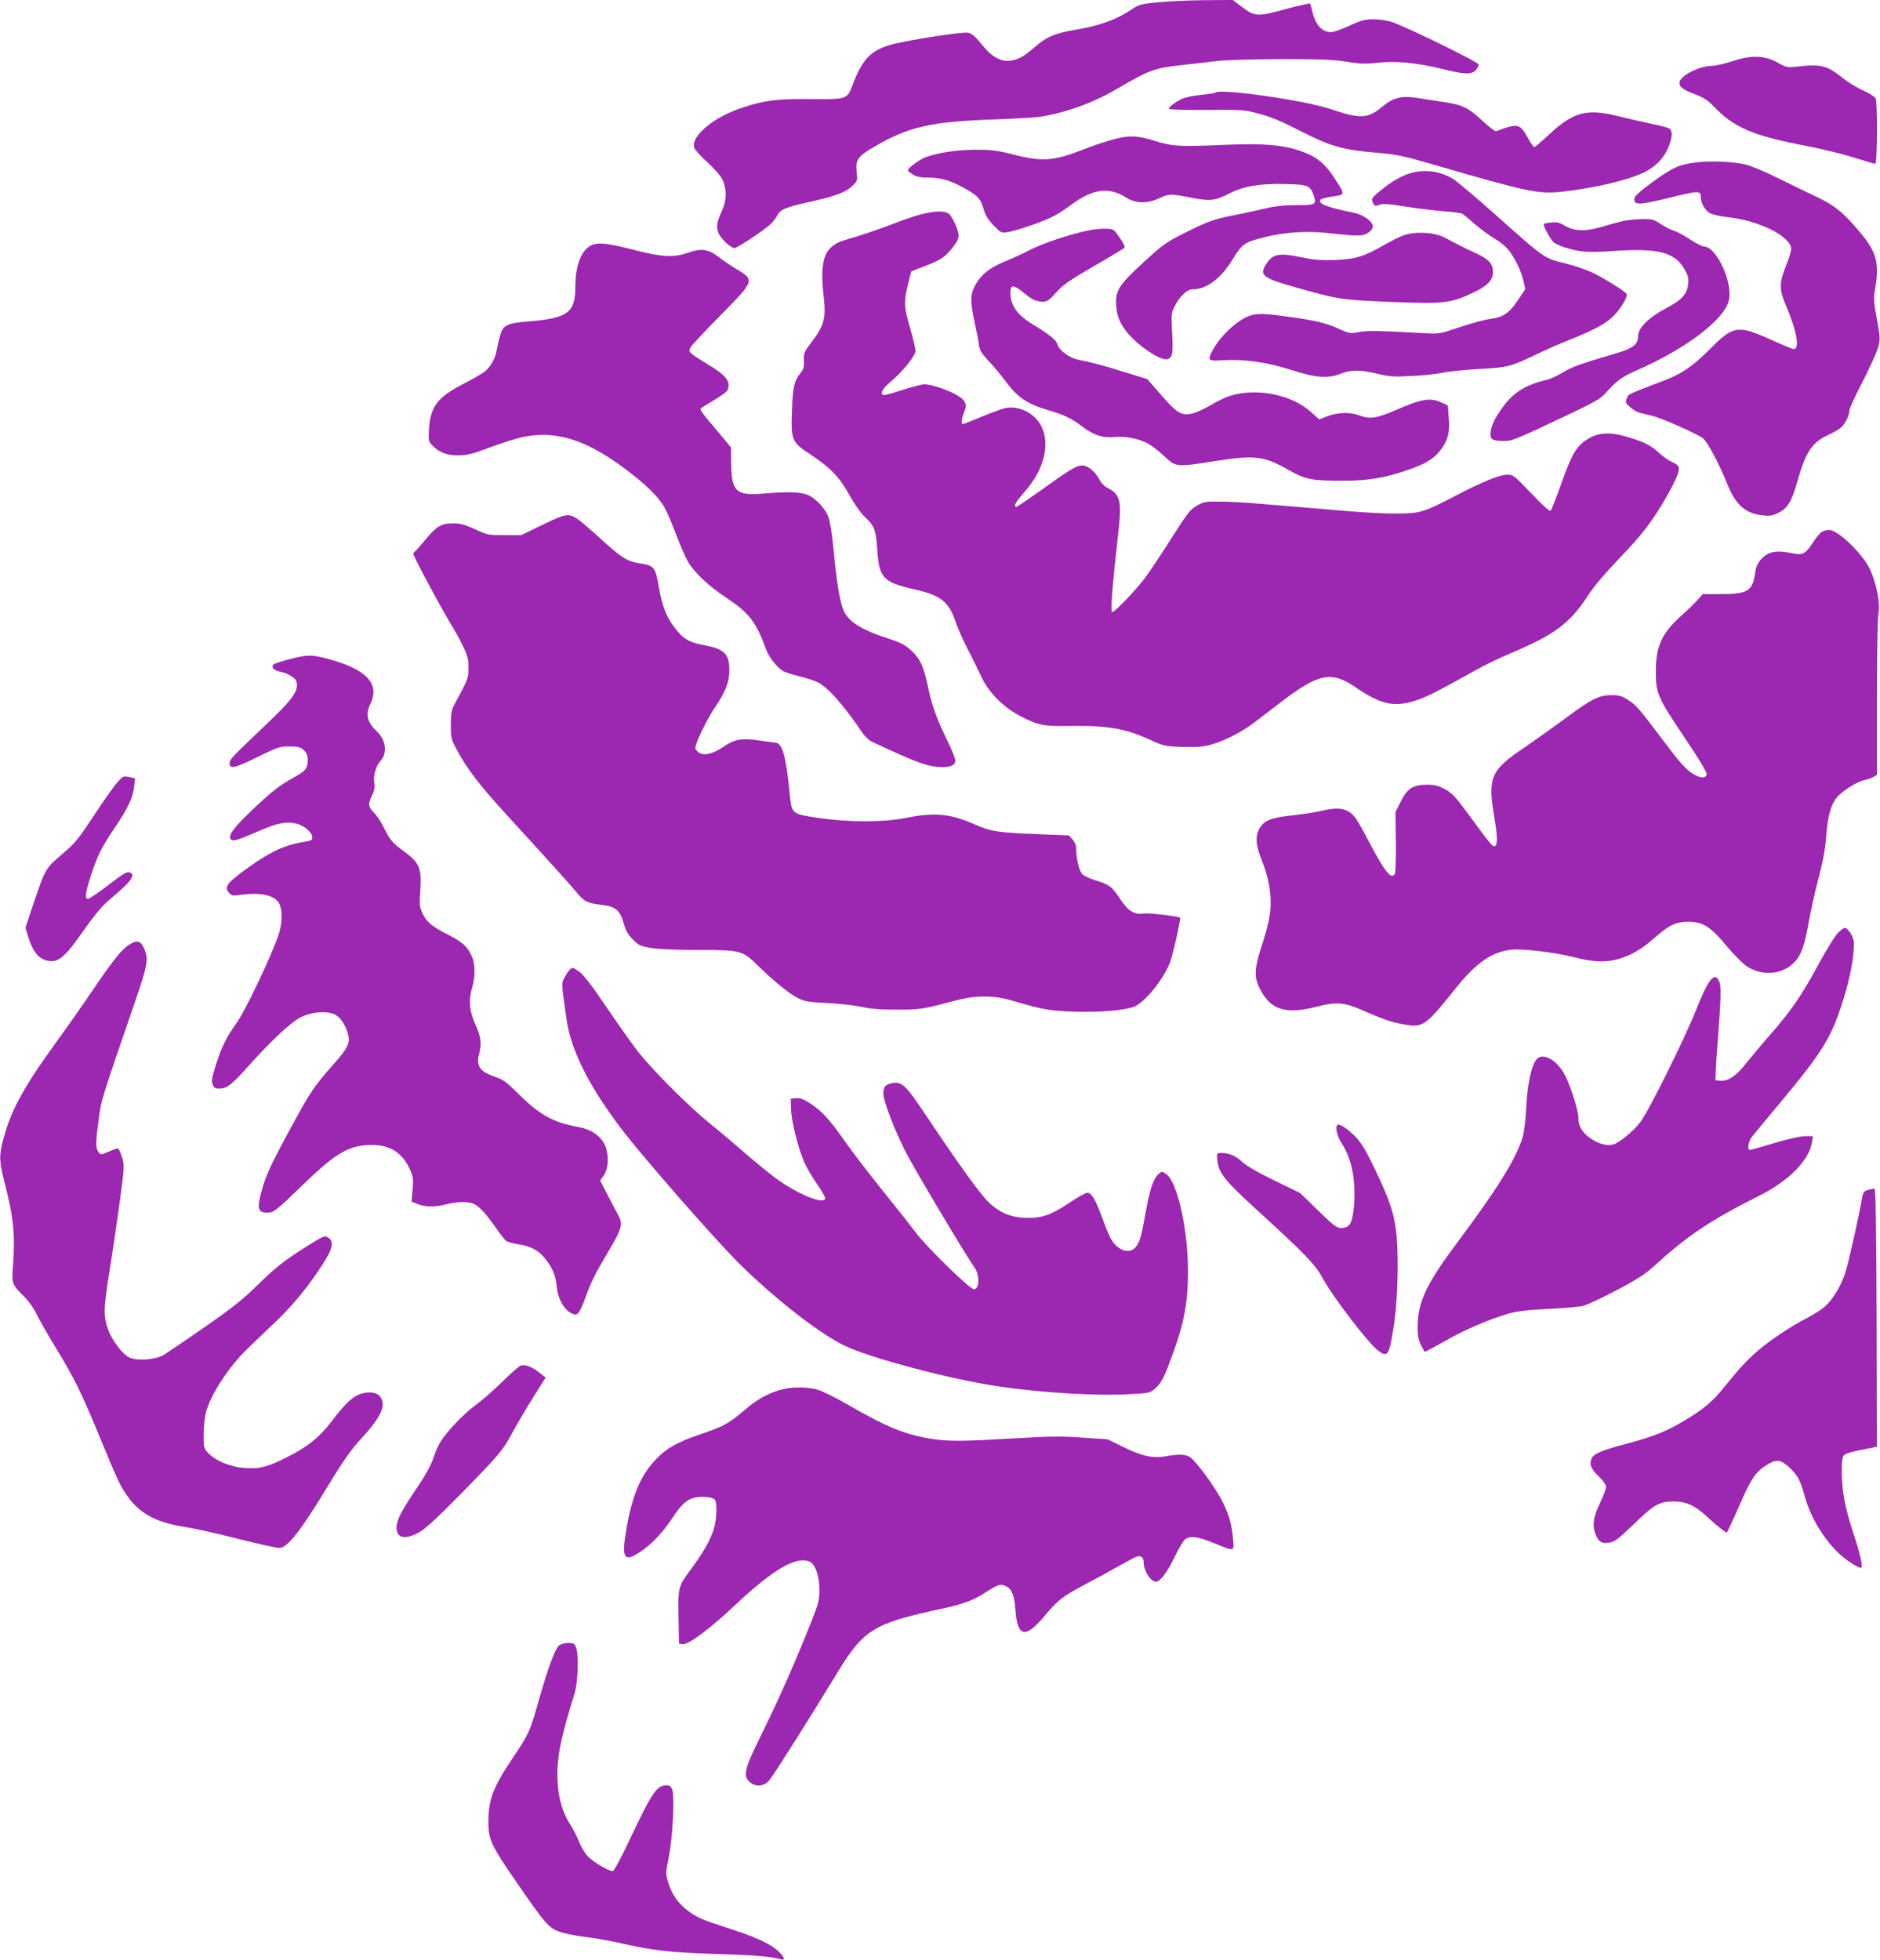
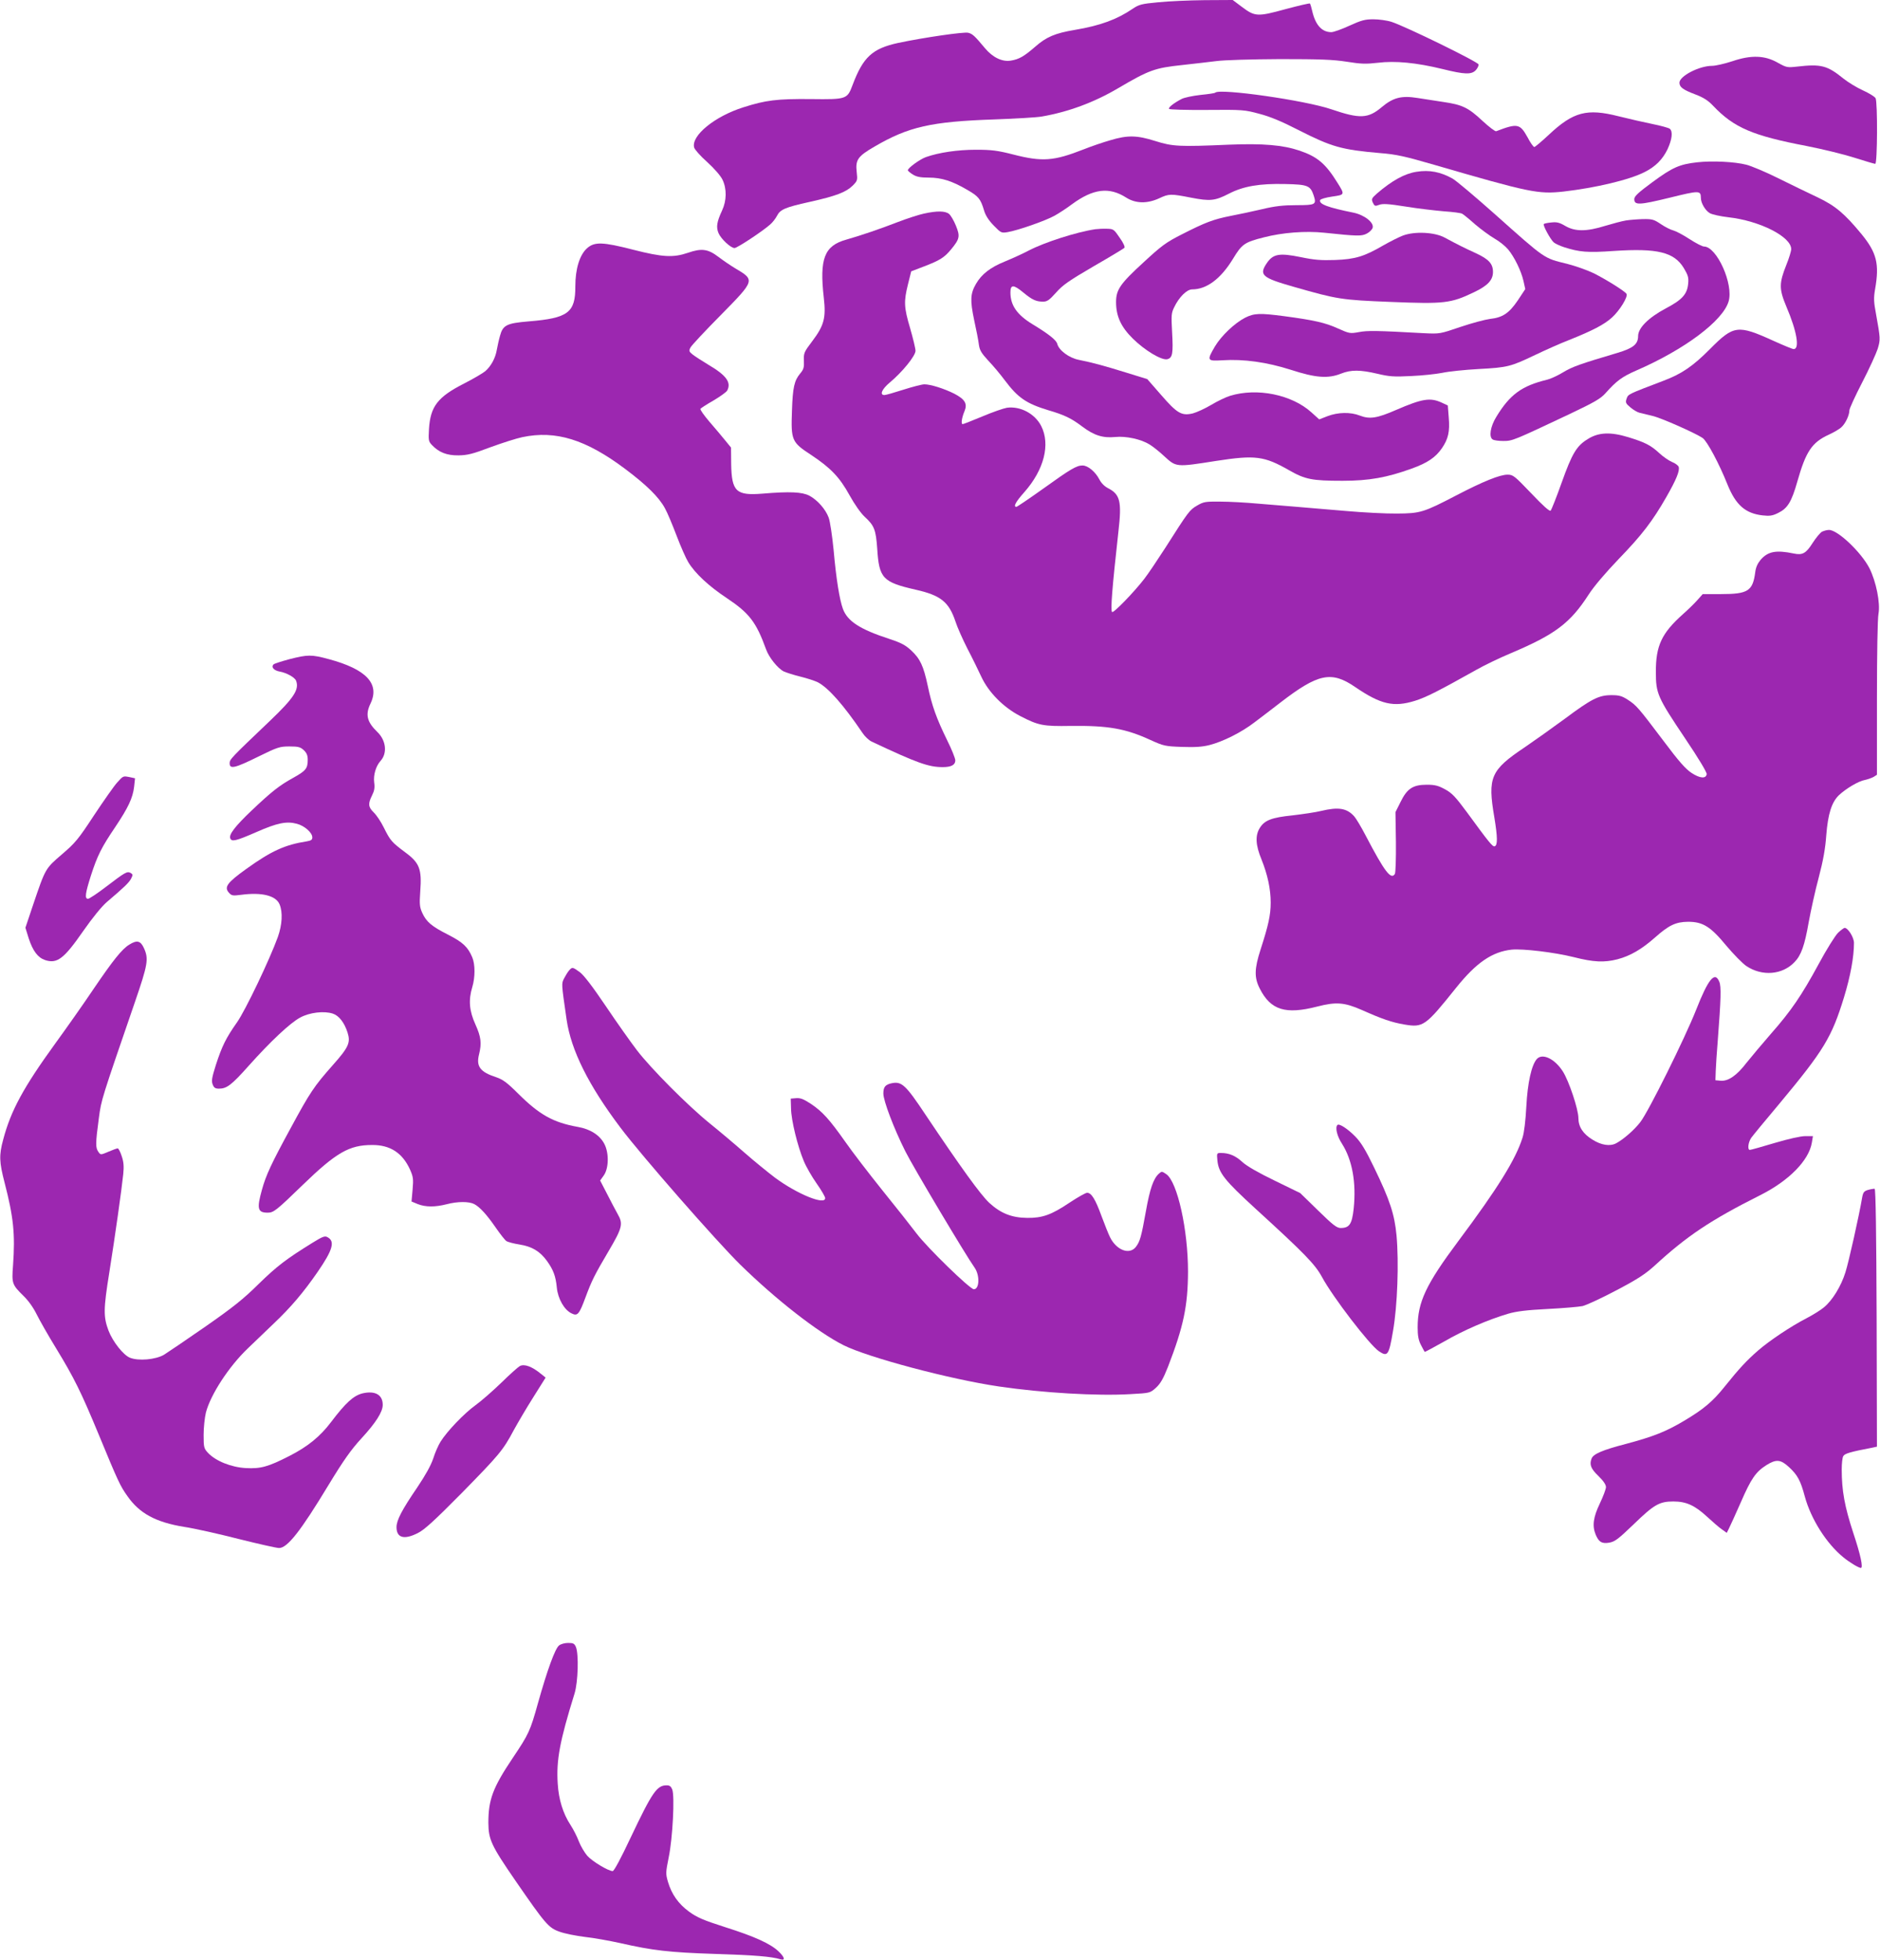
<svg xmlns="http://www.w3.org/2000/svg" version="1.0" width="1228pt" height="1280pt" viewBox="0 0 1228 1280" preserveAspectRatio="xMidYMid meet">
  <g transform="translate(0,1280) scale(0.1,-0.1)" fill="#9c27b0" stroke="none">
    <path d="M7564 12785 c-108 -10 -125 -15 -165 -42 -103 -70 -211 -110 -377 -138 -131 -22 -187 -46 -260 -110 -74 -64 -105 -82 -160 -91 -56 -9 -118 21 -168 81 -67 80 -81 94 -110 101 -28 7 -289 -31 -456 -66 -170 -37 -230 -92 -299 -275 -35 -93 -38 -95 -272 -92 -222 2 -295 -7 -442 -54 -187 -59 -341 -185 -321 -262 3 -13 41 -56 85 -95 47 -43 88 -90 100 -115 29 -60 28 -137 -3 -203 -34 -73 -39 -107 -23 -146 16 -38 80 -98 105 -98 17 0 184 110 234 155 15 13 34 38 43 55 21 42 54 56 212 91 175 39 239 64 282 106 32 32 33 36 27 89 -9 80 6 103 117 167 221 129 368 163 782 177 138 5 277 13 310 19 173 30 341 92 497 184 204 120 241 133 418 152 74 8 176 20 225 26 52 7 229 12 415 13 262 0 346 -3 436 -17 94 -15 125 -16 204 -7 113 14 251 1 423 -41 145 -36 189 -37 217 -7 11 12 19 29 18 37 -3 17 -476 248 -568 278 -31 10 -84 17 -120 17 -55 0 -79 -7 -156 -42 -50 -23 -103 -42 -118 -42 -62 0 -104 47 -125 139 -5 23 -12 45 -14 48 -3 3 -75 -14 -161 -37 -182 -50 -199 -49 -284 15 l-60 45 -183 -1 c-101 -1 -238 -7 -305 -14z" />
    <path d="M11315 12400 c-49 -16 -109 -30 -132 -30 -84 0 -213 -67 -213 -110 0 -29 23 -46 102 -76 55 -21 84 -39 118 -75 136 -143 257 -195 613 -263 102 -20 241 -54 310 -76 69 -22 130 -40 136 -40 14 0 16 403 2 429 -6 10 -43 33 -83 51 -40 18 -97 53 -127 77 -106 86 -146 96 -303 78 -64 -7 -69 -6 -125 25 -85 49 -175 52 -298 10z" />
    <path d="M7938 12195 c-3 -4 -47 -10 -97 -15 -51 -6 -106 -17 -124 -27 -48 -25 -87 -55 -81 -64 2 -5 114 -8 247 -7 233 2 246 1 342 -25 70 -18 147 -50 256 -106 218 -111 282 -129 536 -151 103 -8 160 -21 350 -76 626 -182 680 -193 846 -175 208 24 429 76 529 127 72 36 118 83 150 149 30 65 36 116 15 134 -8 6 -58 20 -113 31 -54 11 -155 34 -223 51 -205 52 -294 29 -453 -120 -47 -44 -91 -81 -96 -81 -6 0 -26 28 -44 63 -50 90 -66 93 -205 40 -6 -3 -47 28 -90 68 -92 86 -131 105 -255 123 -51 8 -127 20 -168 26 -106 17 -160 3 -235 -60 -89 -75 -143 -77 -328 -14 -172 59 -729 138 -759 109z" />
    <path d="M7252 11884 c-46 -13 -125 -40 -175 -60 -194 -76 -268 -82 -459 -33 -102 26 -140 31 -243 31 -120 0 -242 -18 -327 -48 -39 -14 -118 -71 -118 -86 0 -4 15 -17 33 -28 24 -15 50 -20 104 -20 83 0 153 -22 253 -81 71 -41 85 -58 107 -131 9 -33 30 -66 63 -100 48 -49 50 -51 92 -44 66 11 247 74 306 107 29 16 81 50 114 75 139 102 243 115 355 43 62 -39 137 -40 215 -4 64 30 75 30 208 4 124 -24 156 -21 247 26 95 49 200 67 368 63 148 -3 164 -10 186 -75 19 -59 13 -63 -113 -63 -85 0 -140 -6 -223 -26 -60 -14 -153 -34 -206 -44 -115 -23 -165 -42 -320 -121 -103 -52 -132 -74 -248 -181 -154 -141 -181 -180 -181 -261 0 -92 32 -162 109 -238 79 -78 189 -144 226 -135 34 9 39 37 31 178 -6 109 -5 124 14 162 31 65 82 116 117 116 95 0 187 69 267 200 58 96 75 108 202 140 120 31 271 43 394 30 217 -23 244 -23 277 -6 18 9 35 26 39 38 10 34 -53 84 -125 99 -168 34 -227 56 -218 82 2 7 37 17 78 23 84 12 84 12 36 89 -78 126 -131 171 -248 211 -110 37 -238 48 -463 39 -323 -14 -366 -12 -480 24 -120 38 -181 39 -294 5z" />
    <path d="M11086 11740 c-116 -13 -161 -33 -293 -130 -91 -67 -118 -92 -118 -110 0 -41 31 -40 228 8 199 49 206 49 207 -1 0 -33 29 -82 58 -99 15 -9 70 -21 122 -27 205 -23 410 -127 410 -208 0 -13 -14 -59 -31 -101 -49 -123 -49 -159 0 -276 68 -159 88 -276 47 -276 -7 0 -68 25 -134 55 -231 105 -258 101 -411 -53 -113 -114 -185 -163 -306 -209 -234 -89 -229 -87 -240 -116 -9 -26 -6 -32 25 -58 19 -16 46 -32 60 -35 14 -3 51 -12 83 -20 60 -14 282 -113 329 -145 29 -21 107 -166 162 -304 54 -133 116 -188 229 -201 46 -5 64 -3 102 16 61 30 87 71 125 205 56 197 95 255 205 306 33 15 71 37 84 50 26 24 51 78 51 109 0 11 38 94 84 183 46 89 91 188 101 219 18 60 18 67 -11 227 -15 79 -16 105 -6 163 29 165 10 238 -88 358 -112 136 -172 186 -287 241 -60 28 -175 84 -258 125 -82 41 -176 80 -207 88 -77 20 -225 27 -322 16z" />
    <path d="M9252 11678 c-77 -12 -159 -57 -257 -141 -36 -32 -38 -37 -28 -60 11 -23 15 -25 41 -15 23 9 60 7 173 -11 79 -13 192 -26 250 -31 59 -4 113 -11 120 -16 8 -4 46 -35 84 -69 39 -33 96 -75 127 -93 32 -18 71 -50 88 -70 42 -50 86 -141 101 -206 l12 -54 -49 -74 c-57 -84 -99 -112 -182 -121 -31 -4 -118 -27 -192 -52 -135 -46 -135 -46 -240 -41 -308 17 -368 18 -424 7 -57 -10 -61 -10 -137 24 -81 37 -155 54 -350 80 -160 21 -196 20 -256 -10 -68 -35 -156 -118 -198 -189 -53 -91 -51 -95 49 -89 140 9 290 -12 447 -62 163 -53 244 -59 329 -25 65 26 126 25 237 -1 76 -18 106 -21 219 -15 72 3 165 13 205 21 41 9 148 20 239 25 186 10 208 15 370 93 63 30 161 74 218 96 155 62 230 101 281 147 50 45 107 137 95 155 -10 17 -130 92 -213 134 -41 20 -120 48 -175 62 -154 38 -136 25 -477 329 -125 111 -246 213 -270 227 -78 44 -152 59 -237 45z" />
    <path d="M6035 11405 c-33 -7 -110 -32 -170 -55 -116 -45 -242 -88 -337 -115 -144 -40 -176 -124 -147 -380 15 -131 2 -181 -76 -284 -53 -70 -56 -77 -54 -127 2 -44 -2 -57 -24 -83 -39 -47 -49 -91 -54 -244 -7 -193 -2 -205 125 -288 128 -85 186 -145 252 -265 32 -58 73 -116 98 -139 63 -58 73 -84 82 -209 12 -193 36 -218 250 -267 165 -37 218 -80 261 -208 11 -35 46 -114 77 -175 32 -61 73 -145 92 -186 47 -101 144 -200 255 -257 118 -61 148 -67 328 -64 245 3 359 -17 522 -92 86 -39 96 -41 205 -45 85 -3 133 0 180 12 87 22 210 83 295 149 39 29 113 86 165 126 250 193 336 211 492 104 167 -114 251 -133 390 -90 76 24 154 64 404 204 49 28 151 77 225 108 288 122 386 196 506 382 34 53 109 141 196 232 152 157 221 247 312 406 64 112 88 170 80 196 -3 9 -23 24 -44 32 -21 9 -57 34 -82 57 -56 52 -93 71 -204 105 -115 35 -193 32 -263 -12 -74 -45 -103 -94 -171 -284 -34 -96 -67 -178 -72 -184 -7 -7 -50 32 -127 113 -110 115 -119 122 -155 122 -50 0 -159 -44 -332 -134 -217 -113 -237 -119 -390 -120 -71 -1 -222 7 -335 17 -113 9 -257 22 -320 27 -63 5 -178 15 -255 21 -77 7 -187 13 -245 13 -97 1 -108 -1 -151 -26 -49 -29 -54 -35 -208 -277 -51 -79 -112 -170 -137 -202 -68 -88 -201 -225 -210 -216 -11 11 0 152 42 531 22 191 10 237 -67 277 -24 12 -46 34 -58 58 -26 50 -75 91 -110 91 -39 0 -78 -23 -259 -153 -90 -64 -168 -117 -173 -117 -22 0 -5 32 52 96 129 146 171 312 110 432 -41 80 -136 131 -224 119 -23 -4 -95 -29 -161 -57 -65 -27 -123 -50 -128 -50 -12 0 -6 42 13 87 19 47 1 76 -68 112 -68 34 -155 61 -195 61 -16 0 -77 -16 -137 -35 -59 -19 -115 -35 -124 -35 -33 0 -17 38 34 81 83 69 169 175 169 208 0 15 -16 81 -35 147 -41 138 -42 175 -14 288 l21 84 81 31 c105 40 136 59 180 113 56 68 59 85 31 154 -13 32 -33 67 -45 77 -25 20 -78 21 -164 2z" />
    <path d="M10620 11360 c-25 -4 -85 -20 -135 -35 -122 -38 -196 -38 -260 -1 -39 23 -56 27 -92 23 -24 -2 -46 -7 -49 -10 -8 -7 44 -102 65 -120 9 -8 39 -22 66 -31 103 -33 154 -37 327 -25 284 19 393 -8 456 -111 28 -47 33 -62 29 -102 -6 -69 -39 -106 -146 -162 -114 -61 -181 -128 -181 -181 0 -53 -32 -79 -136 -110 -246 -73 -293 -90 -353 -126 -36 -22 -84 -44 -106 -49 -165 -40 -242 -96 -331 -242 -39 -63 -50 -132 -24 -148 8 -6 40 -10 70 -10 60 0 66 3 437 178 158 75 199 99 230 134 73 82 109 108 203 149 313 136 563 323 601 450 34 112 -77 359 -161 359 -11 0 -53 22 -95 49 -41 27 -89 52 -105 56 -17 4 -53 22 -81 41 -46 31 -57 34 -118 33 -36 -1 -86 -5 -111 -9z" />
    <path d="M7155 11303 c-122 -18 -331 -85 -435 -139 -41 -22 -113 -54 -159 -73 -91 -37 -149 -81 -186 -145 -37 -64 -39 -107 -12 -236 14 -63 28 -135 31 -161 5 -37 17 -56 62 -105 31 -32 80 -91 109 -130 84 -112 140 -150 282 -193 106 -31 151 -53 221 -106 78 -59 136 -77 217 -69 70 7 168 -14 224 -49 20 -12 62 -45 93 -74 82 -75 76 -75 343 -33 254 39 312 32 475 -61 105 -60 150 -69 349 -69 174 0 290 21 453 80 103 37 155 73 196 132 42 61 53 109 45 202 l-6 78 -41 19 c-74 34 -127 25 -296 -48 -126 -55 -173 -62 -238 -37 -61 24 -143 22 -211 -4 l-54 -21 -51 46 c-128 116 -355 162 -531 108 -27 -8 -83 -35 -123 -59 -40 -24 -95 -49 -121 -56 -73 -17 -102 0 -207 121 l-90 103 -139 43 c-149 46 -215 64 -309 83 -64 13 -129 62 -140 104 -6 25 -57 65 -161 128 -102 62 -145 124 -145 208 0 53 20 53 85 -1 57 -47 83 -59 128 -59 27 0 41 10 85 59 43 49 83 77 244 171 106 61 197 116 202 121 6 5 -5 31 -30 66 -38 56 -41 58 -84 59 -25 1 -58 -1 -75 -3z" />
    <path d="M9165 11262 c-27 -10 -86 -40 -130 -65 -124 -72 -182 -90 -314 -95 -92 -3 -135 0 -226 19 -138 28 -179 21 -220 -39 -53 -78 -32 -96 175 -155 287 -82 309 -86 637 -99 347 -14 390 -9 540 63 91 43 125 80 125 133 0 53 -27 83 -111 122 -74 34 -105 49 -206 103 -65 35 -194 41 -270 13z" />
    <path d="M3835 11179 c-49 -43 -77 -136 -77 -248 1 -173 -47 -209 -305 -230 -143 -12 -168 -24 -187 -94 -8 -28 -17 -70 -21 -92 -9 -54 -38 -107 -75 -139 -17 -14 -80 -51 -139 -81 -173 -88 -220 -150 -229 -298 -4 -72 -3 -80 19 -103 45 -48 97 -69 174 -68 59 1 92 9 208 53 77 28 170 58 209 66 218 46 415 -15 672 -208 141 -106 220 -184 259 -256 16 -28 50 -110 77 -181 27 -71 61 -148 76 -172 45 -74 135 -157 251 -234 147 -98 192 -156 257 -335 19 -53 75 -123 115 -144 15 -7 64 -23 109 -34 45 -11 96 -28 114 -37 69 -36 168 -148 292 -331 15 -23 42 -48 59 -56 297 -140 372 -167 465 -167 55 0 82 14 82 44 0 13 -24 73 -54 133 -69 141 -99 224 -126 354 -28 131 -50 177 -108 231 -38 35 -66 50 -142 75 -194 63 -274 116 -304 196 -22 60 -44 194 -61 386 -9 91 -23 186 -32 210 -20 55 -74 116 -127 144 -47 24 -126 28 -306 13 -172 -14 -201 14 -204 194 l-1 107 -40 49 c-22 27 -68 82 -103 122 -34 40 -60 77 -57 82 3 4 41 29 85 54 44 26 84 55 90 65 28 53 -5 99 -120 167 -43 26 -90 56 -105 68 -25 20 -26 25 -15 46 7 14 96 109 197 211 227 231 226 229 93 308 -30 18 -78 51 -107 73 -68 52 -110 58 -199 27 -97 -33 -166 -29 -358 20 -199 51 -252 53 -301 10z" />
-     <path d="M3545 9373 l-140 -68 -110 0 c-107 0 -113 1 -193 39 -67 30 -96 38 -142 38 -78 0 -108 -18 -185 -111 -36 -44 -70 -81 -76 -83 -10 -3 196 -387 269 -502 13 -22 40 -71 58 -110 28 -58 34 -82 34 -137 0 -69 -1 -72 -94 -244 -17 -32 -21 -57 -21 -130 0 -87 1 -92 45 -173 60 -111 143 -220 296 -388 293 -320 441 -484 477 -528 53 -65 74 -75 162 -85 97 -11 125 -35 150 -124 13 -46 28 -72 59 -103 36 -37 49 -43 116 -55 47 -8 166 -13 315 -13 277 -1 283 -3 385 -102 104 -102 205 -184 259 -211 47 -24 70 -28 200 -34 80 -4 180 -16 221 -25 54 -13 118 -18 225 -18 155 0 167 1 380 58 139 37 256 37 380 0 192 -57 237 -65 395 -71 171 -6 336 8 400 33 68 28 191 179 232 288 19 48 72 286 66 292 -10 10 -206 33 -237 28 -61 -10 -103 16 -156 97 -53 80 -67 91 -158 119 -38 12 -76 29 -87 40 -20 20 -40 100 -40 160 0 27 -8 48 -24 67 l-24 27 -203 8 c-256 10 -307 17 -410 63 -163 72 -263 81 -454 43 -147 -29 -371 -29 -569 0 -174 26 -175 26 -187 153 -25 255 -49 338 -96 339 -10 1 -57 7 -106 14 -109 17 -160 8 -228 -39 -67 -46 -125 -62 -159 -43 -14 7 -26 21 -28 31 -5 23 75 190 128 267 68 100 94 165 94 240 1 109 -32 142 -168 167 -98 18 -136 41 -197 124 -47 62 -75 136 -95 252 -23 134 -30 143 -126 158 -82 13 -120 37 -253 159 -60 55 -126 111 -145 125 -65 45 -81 43 -235 -32z" />
    <path d="M11902 9328 c-12 -6 -40 -40 -62 -74 -43 -68 -66 -81 -123 -69 -116 24 -168 14 -216 -40 -20 -24 -32 -49 -36 -82 -16 -123 -47 -143 -224 -143 l-119 0 -33 -37 c-18 -21 -61 -63 -96 -94 -139 -124 -178 -206 -177 -379 0 -140 11 -164 190 -431 89 -132 144 -224 142 -235 -5 -31 -44 -28 -99 8 -39 26 -82 74 -186 213 -160 212 -174 229 -232 266 -37 24 -56 29 -105 29 -83 0 -130 -24 -306 -155 -80 -59 -197 -142 -260 -185 -224 -150 -244 -196 -199 -459 21 -128 22 -182 2 -188 -13 -5 -37 25 -181 222 -74 100 -97 125 -143 150 -44 24 -66 30 -119 30 -91 0 -129 -25 -172 -113 l-33 -66 3 -195 c1 -108 -2 -202 -7 -209 -25 -40 -67 15 -189 248 -30 58 -65 116 -76 128 -48 54 -103 63 -216 36 -36 -9 -119 -21 -186 -29 -138 -14 -184 -32 -215 -82 -31 -49 -28 -112 11 -206 40 -100 60 -193 60 -282 0 -81 -15 -148 -66 -306 -41 -127 -42 -184 -5 -256 71 -140 168 -170 374 -117 124 32 178 28 292 -22 132 -59 196 -81 278 -95 124 -21 138 -10 339 241 131 163 234 234 362 248 73 7 277 -17 406 -49 129 -33 199 -36 285 -14 84 22 159 66 245 142 91 81 136 102 216 103 97 0 147 -31 250 -156 48 -57 107 -117 131 -133 103 -69 236 -58 315 26 43 44 66 109 92 259 14 76 43 209 66 294 29 110 43 189 49 275 11 139 35 216 83 262 46 43 128 92 169 99 19 4 44 13 57 20 l22 14 0 498 c0 293 4 521 10 553 13 70 -15 210 -59 298 -54 105 -209 252 -265 250 -12 0 -31 -5 -44 -11z" />
    <path d="M1891 8495 c-52 -14 -99 -29 -104 -34 -18 -18 2 -40 40 -47 45 -8 99 -38 107 -60 22 -57 -15 -113 -171 -262 -256 -244 -263 -251 -263 -277 0 -40 34 -32 186 43 128 63 142 67 205 67 58 0 71 -4 93 -24 19 -18 26 -34 26 -63 0 -57 -12 -72 -95 -118 -92 -51 -141 -90 -272 -214 -107 -102 -149 -156 -139 -181 9 -24 36 -18 169 40 138 61 199 73 266 55 50 -13 101 -58 101 -89 0 -16 -8 -21 -37 -26 -141 -22 -230 -62 -393 -179 -127 -91 -148 -120 -114 -157 17 -19 25 -20 79 -13 135 18 227 -5 251 -62 22 -52 17 -134 -11 -213 -53 -147 -212 -480 -267 -558 -72 -102 -98 -155 -138 -278 -26 -83 -30 -105 -21 -127 8 -22 17 -28 41 -28 51 0 82 23 195 150 142 159 270 279 335 314 62 34 157 45 214 26 40 -13 75 -58 96 -123 21 -66 8 -96 -96 -213 -123 -139 -149 -178 -274 -409 -127 -233 -163 -310 -189 -405 -35 -125 -28 -150 38 -150 38 0 57 15 227 180 220 213 305 262 454 262 118 1 198 -51 248 -160 21 -48 23 -61 17 -131 l-7 -78 41 -17 c51 -20 113 -20 188 -1 72 19 146 19 181 1 37 -20 81 -68 141 -155 28 -40 58 -79 68 -86 10 -7 49 -17 87 -23 81 -13 132 -44 177 -105 43 -59 59 -102 66 -176 7 -73 49 -147 97 -169 38 -19 49 -7 90 104 41 110 58 145 153 306 88 149 94 176 58 238 -14 25 -45 84 -70 133 l-45 87 22 31 c35 46 37 149 5 209 -30 57 -92 96 -172 110 -162 29 -251 79 -390 217 -74 74 -101 93 -145 108 -104 34 -131 70 -111 149 18 73 13 114 -24 196 -40 88 -46 159 -20 244 19 63 19 147 0 193 -29 69 -62 99 -157 148 -109 55 -143 84 -170 143 -17 38 -19 56 -13 141 11 146 -5 186 -99 255 -88 66 -96 75 -139 161 -19 39 -49 83 -66 99 -36 35 -38 57 -11 111 15 30 19 50 14 85 -6 48 11 107 42 141 45 50 36 134 -22 189 -67 65 -79 113 -44 185 62 129 -27 224 -272 290 -114 31 -138 30 -257 0z" />
    <path d="M765 7689 c-20 -22 -88 -119 -151 -214 -103 -157 -123 -181 -210 -255 -108 -93 -107 -91 -187 -327 l-51 -152 22 -71 c27 -81 59 -124 106 -140 79 -26 123 7 250 190 60 86 121 161 154 189 114 97 144 126 158 152 13 25 12 29 -3 38 -23 12 -35 5 -161 -91 -56 -43 -109 -78 -117 -78 -23 0 -18 36 19 152 42 130 69 184 159 317 85 127 114 189 123 262 l6 56 -32 7 c-47 9 -44 10 -85 -35z" />
    <path d="M12006 6708 c-19 -19 -75 -108 -126 -203 -113 -208 -180 -306 -311 -455 -55 -63 -127 -149 -160 -190 -65 -85 -121 -123 -171 -118 l-33 3 2 60 c1 33 7 121 13 195 21 276 24 357 10 389 -29 70 -72 17 -151 -184 -73 -185 -312 -667 -365 -734 -39 -51 -112 -114 -158 -138 -40 -21 -97 -12 -154 24 -62 38 -92 84 -92 141 0 57 -62 243 -102 305 -53 83 -134 121 -170 80 -34 -39 -60 -154 -68 -308 -5 -93 -14 -171 -25 -205 -44 -141 -162 -331 -419 -675 -212 -284 -266 -399 -266 -564 0 -53 5 -83 21 -114 12 -23 23 -44 25 -46 1 -2 58 29 126 67 127 74 290 144 419 182 55 16 121 24 257 31 101 5 204 14 229 19 25 6 125 52 221 103 141 74 189 106 251 162 211 194 366 297 686 458 189 94 321 228 340 345 l7 42 -50 0 c-30 0 -110 -18 -201 -45 -83 -25 -155 -45 -161 -45 -17 0 -11 50 9 79 10 14 93 115 184 223 291 349 342 434 422 695 42 138 65 262 65 355 0 36 -39 98 -61 98 -5 0 -25 -15 -43 -32z" />
    <path d="M845 6631 c-48 -29 -105 -100 -234 -290 -65 -97 -178 -257 -250 -356 -208 -287 -290 -438 -340 -627 -28 -103 -26 -147 9 -282 58 -224 70 -335 55 -542 -9 -117 -6 -124 69 -198 33 -32 65 -78 86 -121 19 -38 75 -137 126 -220 119 -195 164 -287 278 -562 128 -310 141 -338 189 -405 78 -112 185 -170 370 -200 67 -10 227 -46 356 -79 128 -32 247 -59 264 -59 54 0 140 109 322 410 99 163 148 232 215 305 95 103 140 174 140 220 0 66 -50 94 -132 75 -59 -15 -109 -60 -206 -188 -70 -93 -152 -160 -272 -221 -139 -71 -187 -84 -284 -79 -95 5 -197 46 -247 99 -27 29 -29 36 -29 118 0 48 7 113 15 146 31 118 150 300 272 417 43 41 120 115 171 164 111 105 194 203 286 336 100 145 116 201 65 228 -17 10 -32 4 -97 -36 -173 -107 -233 -153 -352 -269 -100 -99 -169 -154 -350 -280 -124 -86 -245 -168 -269 -183 -55 -32 -167 -42 -223 -19 -43 18 -111 104 -139 176 -34 91 -34 139 5 381 39 246 80 537 91 642 5 50 3 79 -10 117 -9 28 -21 51 -26 51 -6 0 -33 -10 -61 -22 -49 -21 -51 -21 -64 -3 -21 29 -21 53 2 225 16 119 15 115 235 755 85 247 91 283 59 353 -22 48 -45 54 -95 23z" />
    <path d="M3718 6463 c-9 -10 -23 -33 -33 -52 -18 -36 -19 -28 16 -270 29 -200 143 -429 352 -706 135 -180 630 -745 783 -895 234 -229 505 -440 673 -525 162 -81 696 -223 1016 -270 286 -42 642 -63 859 -50 128 7 128 7 167 42 29 27 47 58 78 136 102 264 130 398 131 622 0 274 -69 584 -141 636 -29 20 -31 20 -49 4 -36 -32 -59 -99 -85 -245 -30 -168 -39 -199 -66 -234 -42 -53 -126 -21 -168 63 -10 20 -35 82 -56 139 -40 110 -66 152 -94 152 -10 0 -61 -29 -114 -64 -119 -80 -178 -101 -277 -100 -102 1 -174 30 -249 99 -57 54 -183 228 -417 577 -127 191 -154 216 -217 204 -44 -9 -57 -24 -57 -68 0 -47 69 -229 144 -378 48 -97 396 -681 452 -759 35 -50 32 -141 -5 -141 -25 0 -303 270 -374 364 -34 45 -134 172 -224 283 -89 111 -198 253 -241 315 -105 149 -150 198 -224 248 -49 32 -69 40 -97 38 l-36 -3 2 -65 c1 -76 43 -247 83 -342 15 -37 53 -103 84 -147 31 -44 56 -87 56 -96 0 -48 -182 26 -327 133 -45 34 -135 107 -200 164 -65 57 -167 143 -228 192 -143 116 -382 356 -474 476 -40 52 -132 182 -204 289 -87 129 -144 203 -170 222 -47 34 -49 34 -69 12z" />
    <path d="M8736 5453 c-16 -16 -3 -73 30 -123 67 -106 94 -254 76 -425 -11 -100 -28 -125 -85 -125 -25 0 -50 19 -147 114 l-117 114 -166 81 c-108 52 -182 95 -211 121 -45 42 -88 60 -140 60 -28 0 -29 0 -24 -50 8 -80 48 -130 248 -313 321 -293 390 -364 435 -447 70 -130 309 -442 372 -485 57 -38 65 -27 92 132 29 164 39 447 23 624 -13 138 -43 231 -147 445 -55 114 -85 163 -122 201 -50 51 -105 87 -117 76z" />
    <path d="M12203 5029 c-27 -8 -33 -16 -39 -47 -20 -119 -89 -427 -110 -492 -28 -90 -85 -183 -140 -228 -21 -18 -73 -50 -115 -72 -101 -52 -240 -145 -314 -209 -74 -64 -126 -120 -219 -236 -79 -99 -139 -149 -267 -225 -116 -69 -198 -102 -378 -150 -154 -40 -214 -66 -225 -96 -15 -39 -5 -66 44 -113 33 -32 50 -57 50 -73 0 -13 -18 -61 -40 -107 -43 -90 -51 -146 -27 -204 21 -49 40 -60 89 -52 37 7 58 23 158 119 134 130 169 150 260 150 84 0 140 -25 222 -101 35 -32 77 -69 95 -81 l32 -23 14 28 c8 15 43 93 78 172 67 154 97 198 168 243 63 39 92 37 147 -14 55 -51 75 -87 103 -192 40 -147 142 -308 252 -397 40 -33 100 -69 114 -69 16 0 -1 83 -50 230 -56 171 -75 275 -75 413 0 38 4 77 10 87 9 17 46 28 188 55 l32 7 -2 840 c-2 551 -6 842 -13 844 -5 1 -24 -2 -42 -7z" />
    <path d="M3395 3878 c-11 -6 -65 -54 -120 -108 -55 -53 -131 -120 -170 -148 -72 -52 -183 -167 -227 -237 -14 -22 -36 -71 -48 -110 -16 -47 -50 -108 -105 -190 -101 -148 -135 -214 -135 -259 0 -70 50 -84 140 -38 42 21 107 80 285 260 246 251 271 280 341 412 26 47 82 143 127 214 l81 129 -30 24 c-59 49 -110 67 -139 51z" />
-     <path d="M5090 3721 c-85 -27 -149 -64 -224 -128 -107 -91 -138 -108 -288 -159 -159 -54 -230 -95 -304 -176 -95 -105 -146 -231 -184 -453 -31 -186 -13 -212 98 -136 74 51 137 118 200 211 64 97 97 127 151 139 46 10 108 5 129 -12 17 -14 15 -122 -4 -188 -20 -70 -69 -157 -145 -260 -90 -120 -90 -122 -87 -322 l3 -172 25 -3 c38 -4 182 104 345 258 248 234 404 323 487 279 34 -18 60 -92 60 -177 1 -71 -4 -89 -54 -217 -99 -249 -207 -495 -315 -714 -120 -242 -131 -284 -90 -325 39 -39 96 -36 132 7 29 34 286 441 438 692 177 293 240 332 687 428 145 31 210 56 296 112 74 48 89 52 128 34 35 -17 53 -62 59 -156 13 -178 66 -187 195 -31 79 95 112 121 247 193 61 32 160 86 220 120 61 34 118 65 128 68 28 10 47 -3 47 -33 0 -58 45 -130 81 -130 27 0 74 62 122 162 24 51 54 101 65 112 32 28 86 22 194 -23 131 -55 130 -55 123 22 -10 104 -25 158 -66 242 -48 99 -185 286 -223 303 -33 15 -74 15 -151 1 -83 -15 -158 1 -280 62 l-100 49 -165 11 c-136 10 -214 9 -445 -5 -320 -19 -421 -20 -520 -6 -184 27 -300 72 -565 225 -80 46 -169 90 -199 99 -71 21 -182 19 -251 -3z" />
    <path d="M3651 2053 c-26 -22 -76 -159 -137 -376 -51 -183 -60 -202 -164 -357 -131 -195 -160 -273 -160 -425 1 -109 18 -147 177 -378 194 -281 216 -308 288 -333 33 -12 107 -27 165 -34 58 -6 161 -25 230 -40 215 -49 321 -61 620 -71 262 -8 368 -17 428 -35 33 -10 28 13 -13 52 -53 50 -156 97 -349 158 -144 46 -184 64 -235 101 -70 51 -114 114 -138 195 -15 52 -15 60 5 160 26 125 40 400 23 443 -8 20 -17 27 -36 27 -64 0 -93 -41 -236 -342 -63 -134 -108 -218 -117 -218 -28 0 -133 63 -166 100 -18 21 -43 63 -55 94 -11 30 -36 79 -55 108 -48 73 -77 166 -83 269 -10 153 13 277 110 589 23 75 28 256 9 303 -10 23 -17 27 -51 27 -22 0 -48 -7 -60 -17z" />
  </g>
</svg>